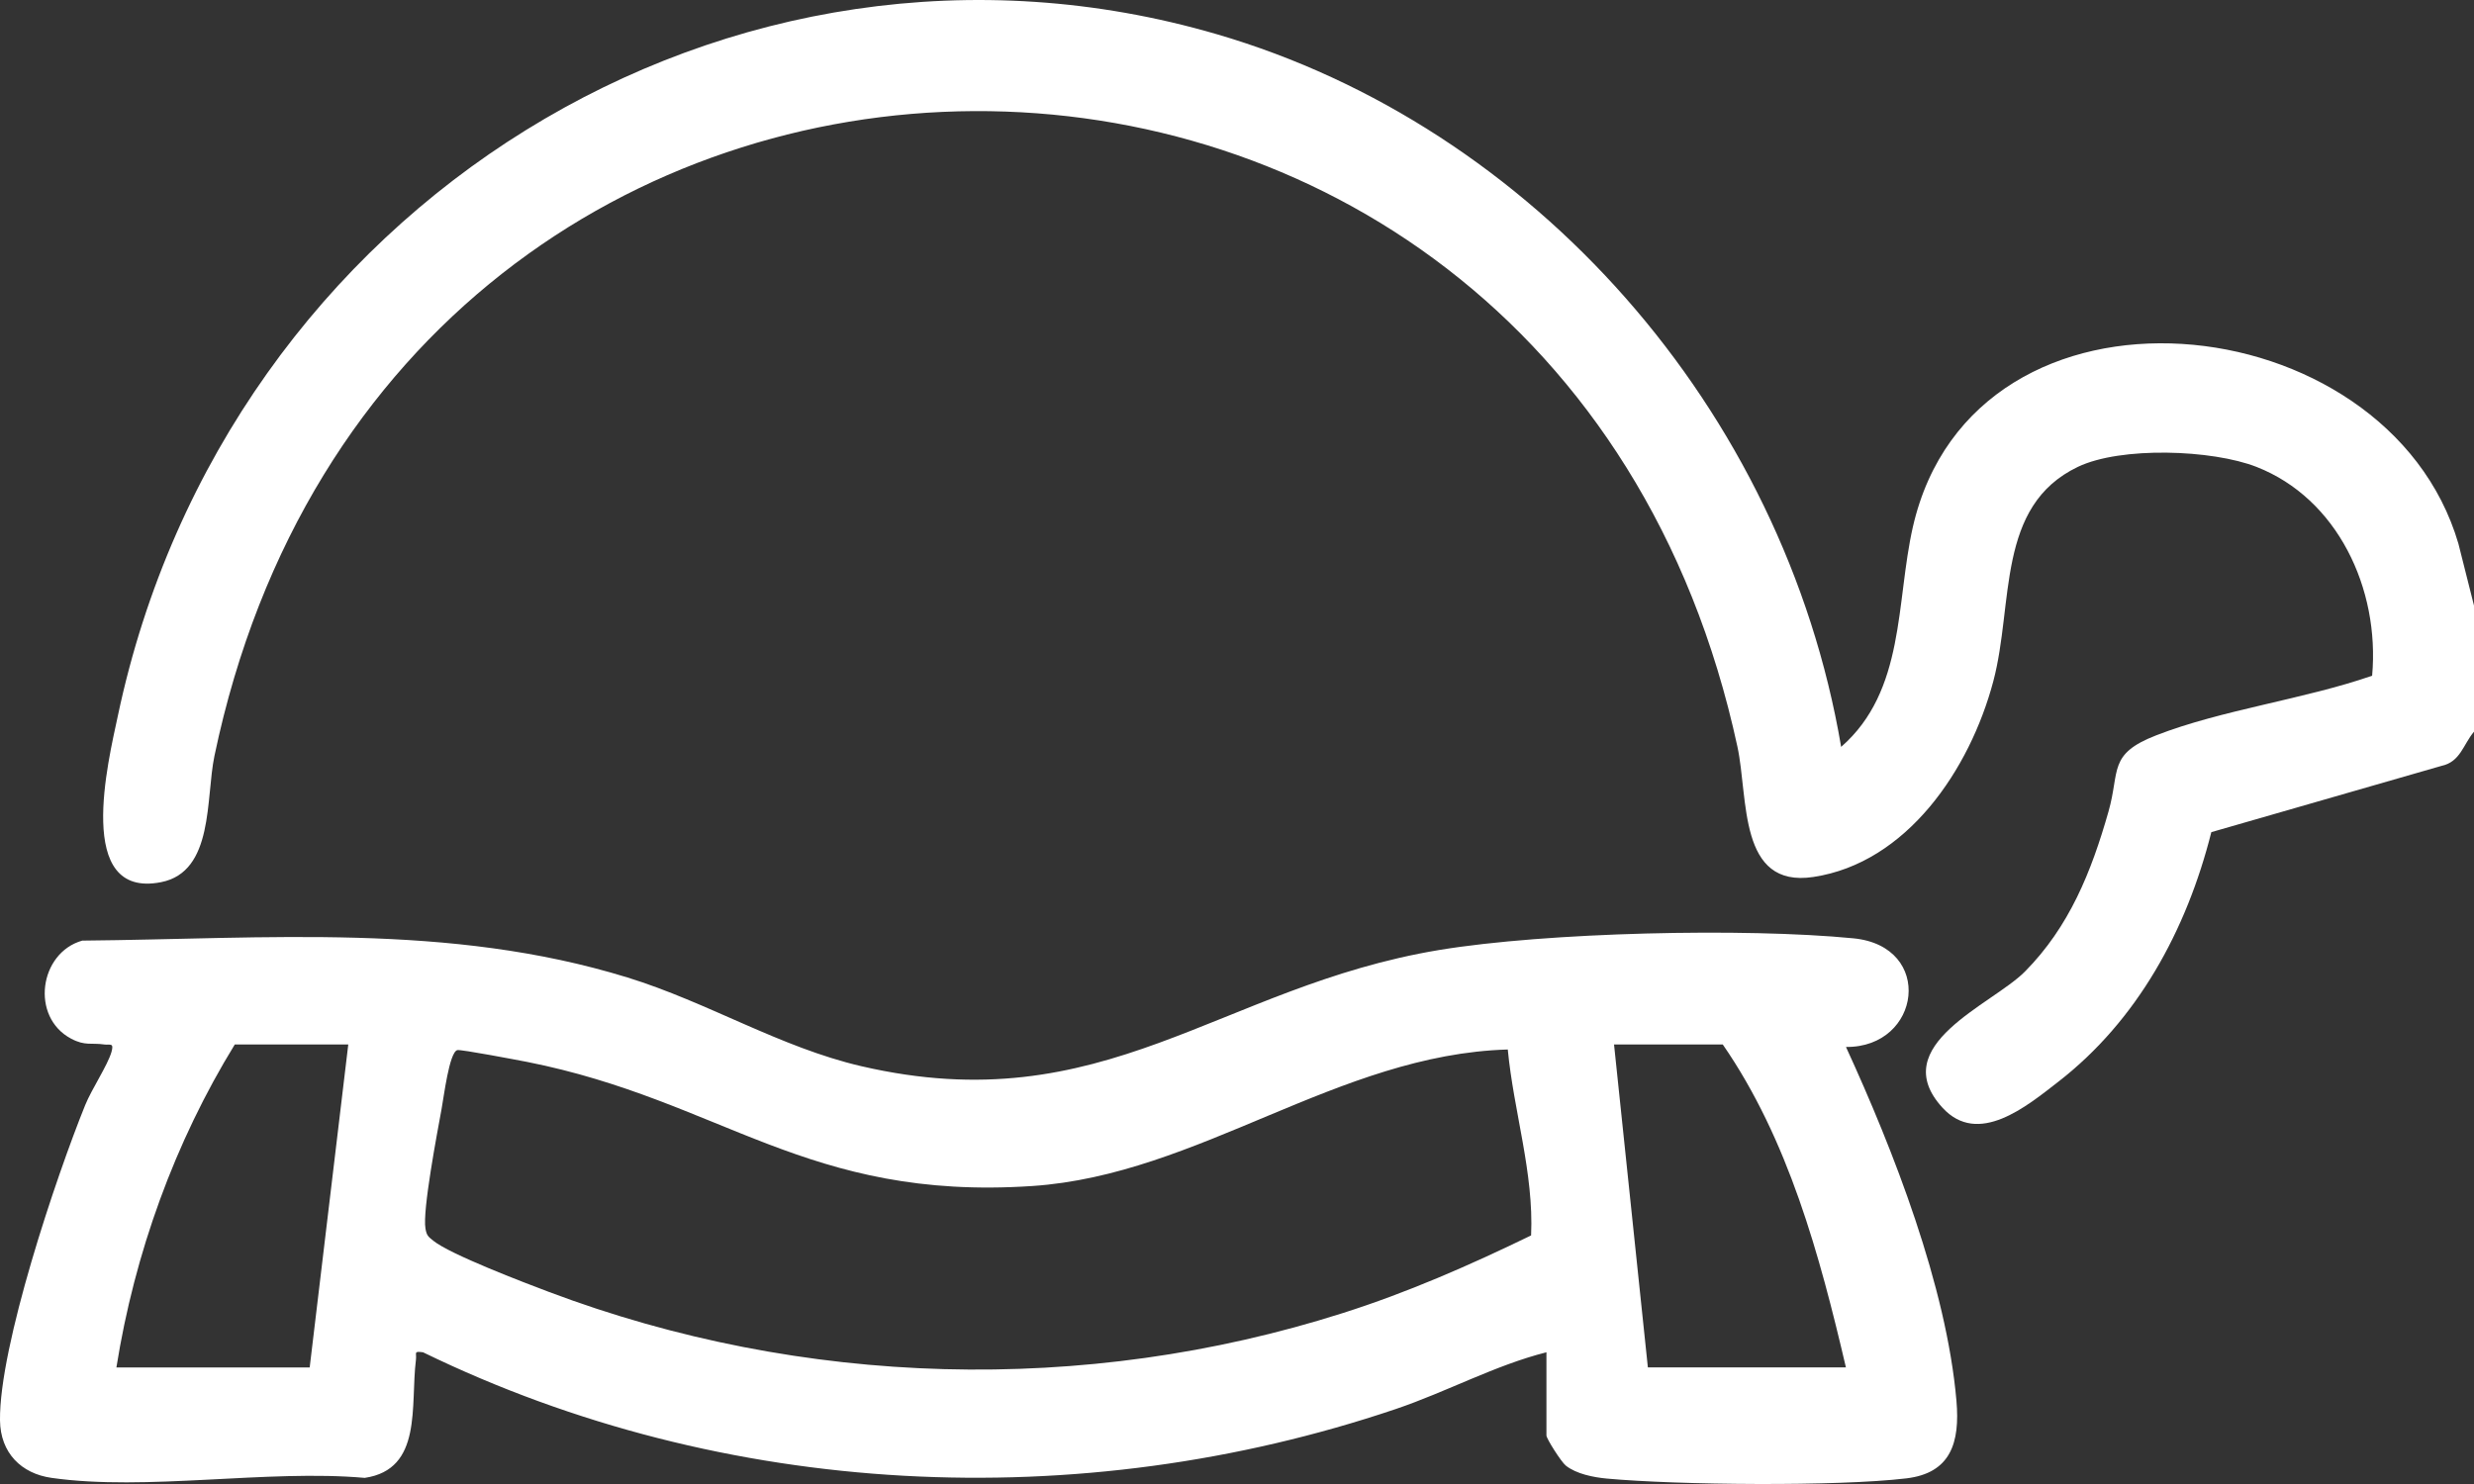
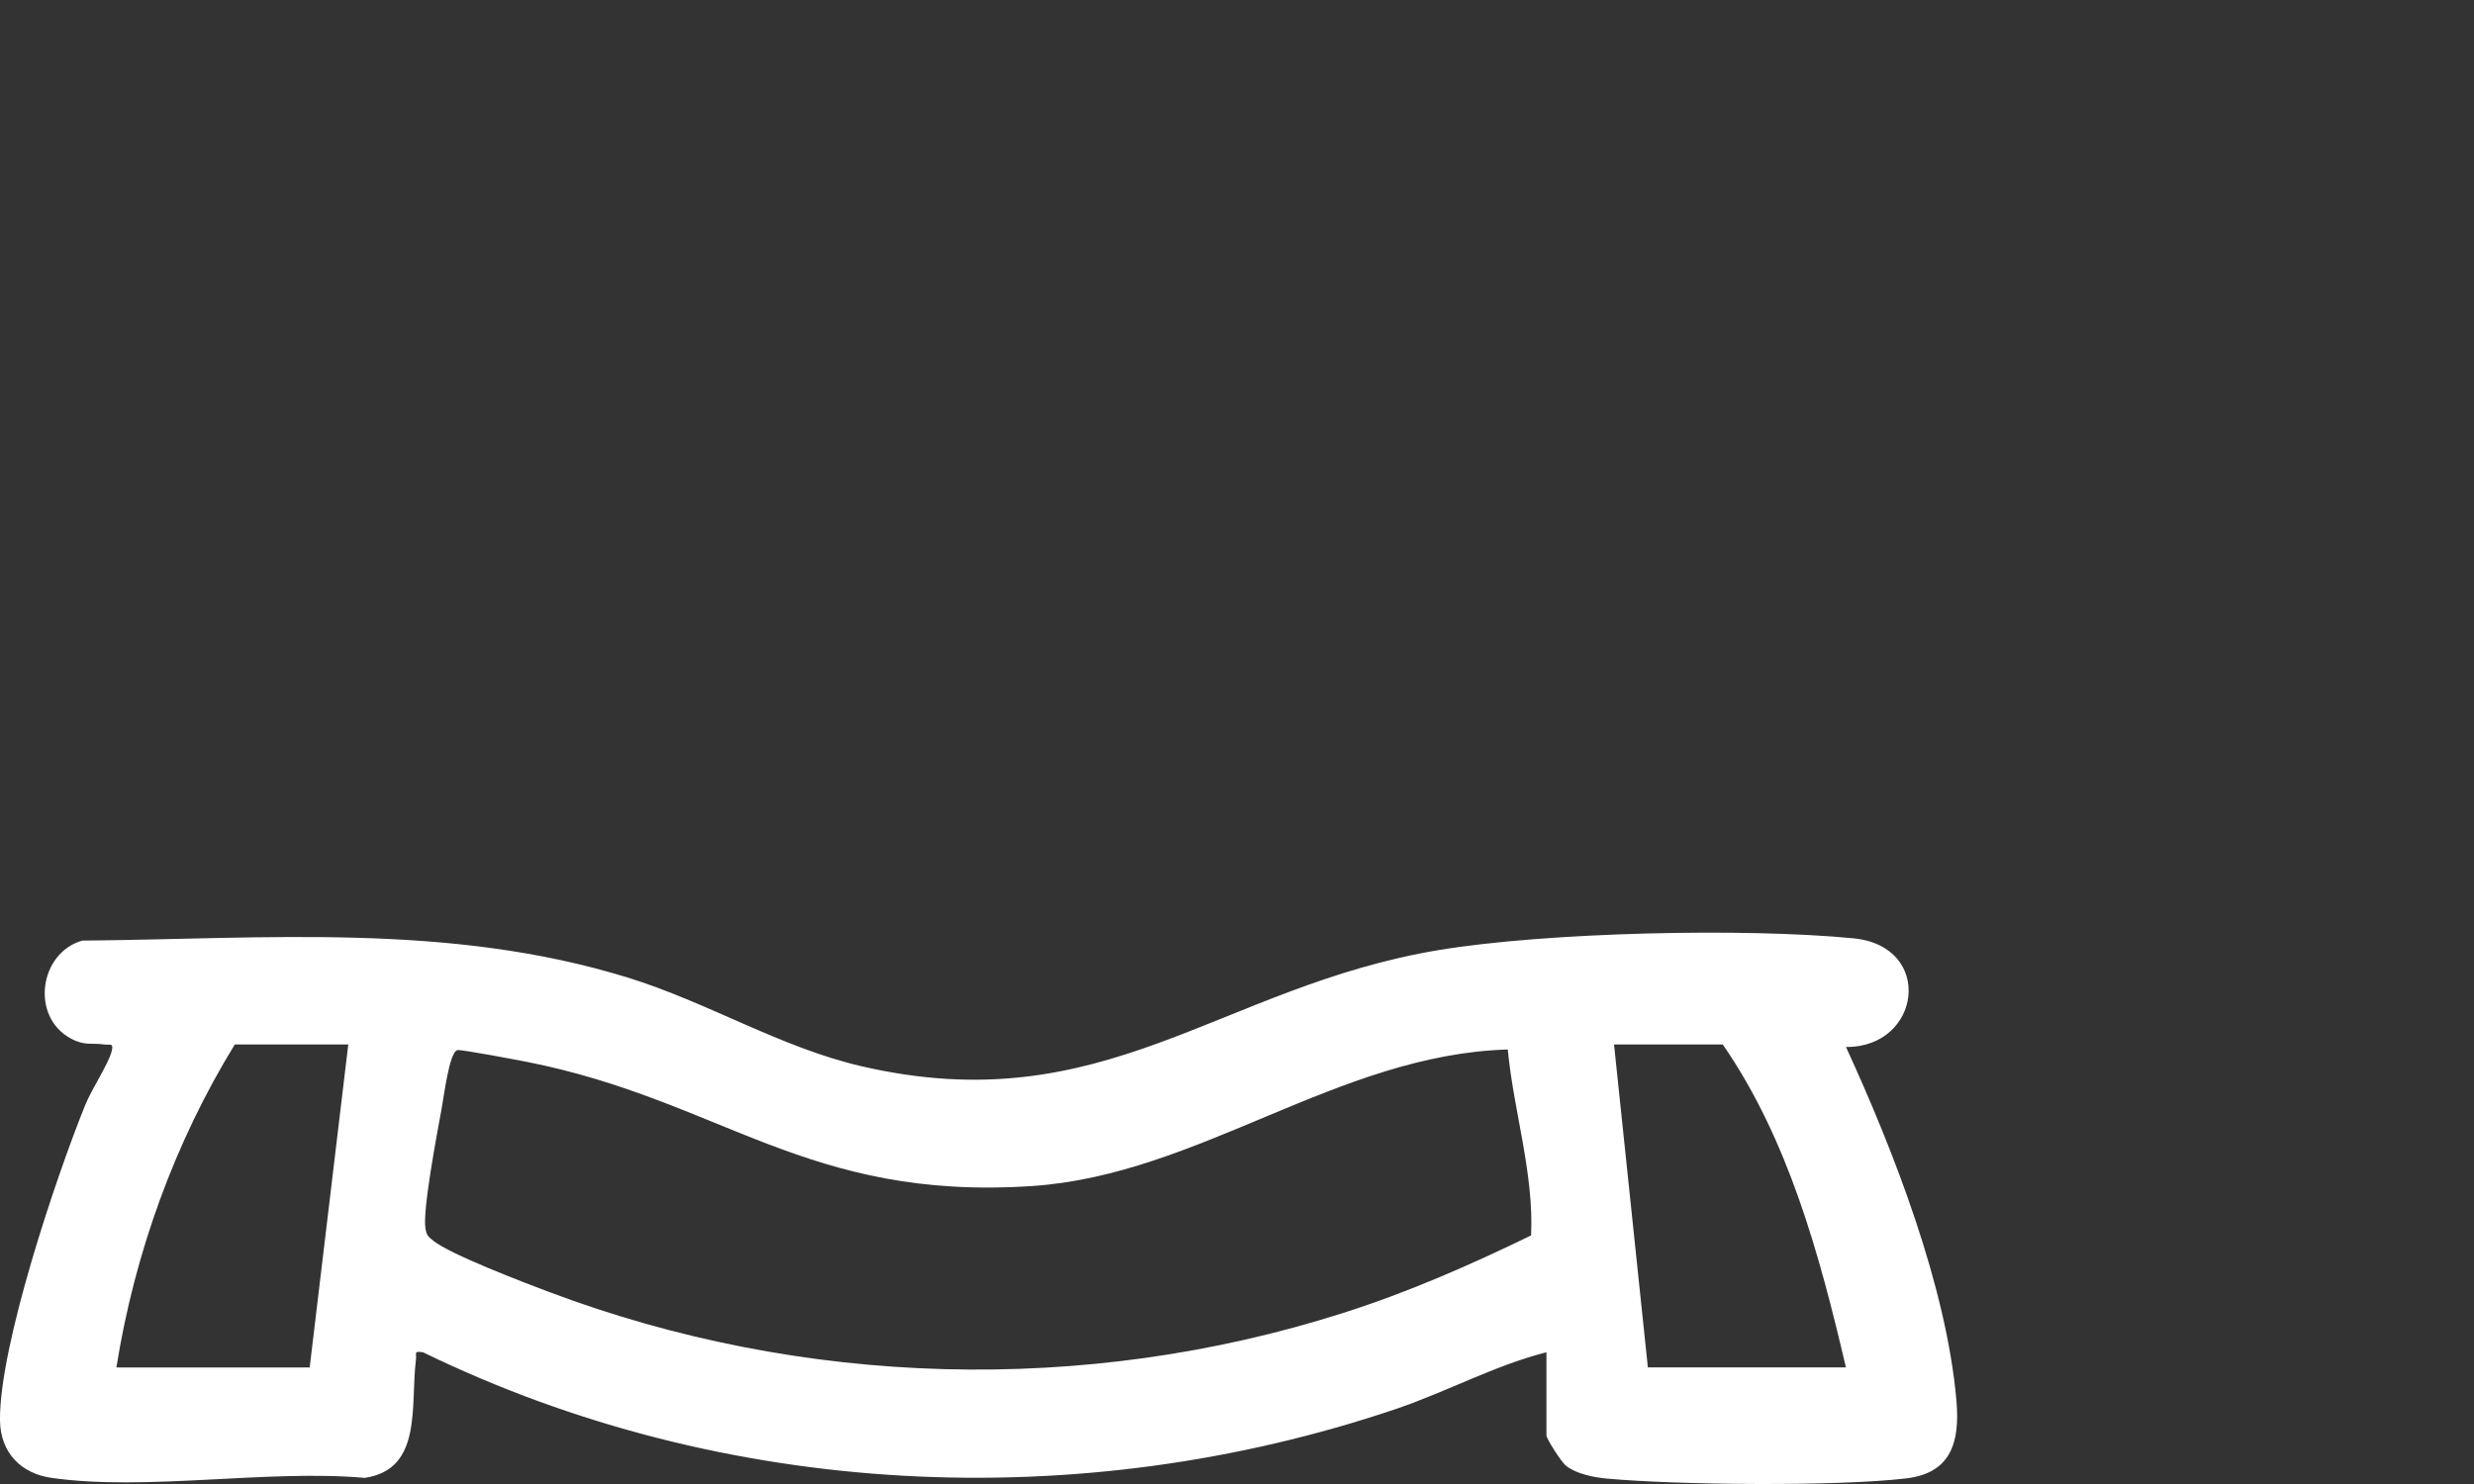
<svg xmlns="http://www.w3.org/2000/svg" width="40" height="24" viewBox="0 0 40 24" fill="none">
  <rect x="0" y="0" width="40" height="24" fill="#333333" stroke="none" />
-   <path d="M40 11.833C39.823 12.043 39.781 12.32 39.475 12.386L35.753 13.458C35.352 15.05 34.554 16.506 33.276 17.497C32.768 17.891 31.983 18.546 31.406 17.914C30.482 16.904 32.208 16.249 32.739 15.713C33.456 14.988 33.812 14.103 34.09 13.126C34.279 12.464 34.077 12.197 34.862 11.892C35.922 11.479 37.26 11.308 38.353 10.928C38.479 9.518 37.79 8.062 36.484 7.551C35.766 7.27 34.291 7.218 33.596 7.55C32.269 8.184 32.561 9.763 32.228 11.018C31.848 12.448 30.829 13.956 29.318 14.183C28.1 14.366 28.271 12.913 28.091 12.076C25.117 -1.687 6.362 -1.622 3.467 12.226C3.324 12.91 3.462 14.098 2.604 14.267C1.195 14.544 1.752 12.3 1.906 11.574C3.656 3.298 11.835 -1.735 19.672 0.553C24.779 2.043 28.839 6.608 29.768 12.079C30.809 11.169 30.65 9.738 30.928 8.52C31.919 4.192 38.599 4.869 39.748 8.793L40 9.794V11.833Z" fill="white" />
  <path d="M25.002 21.87C24.173 22.079 23.389 22.51 22.563 22.789C17.451 24.515 11.715 24.243 6.84 21.87C6.68 21.848 6.739 21.878 6.725 21.991C6.632 22.731 6.839 23.762 5.897 23.901C4.32 23.761 2.365 24.119 0.834 23.901C0.344 23.832 0.006 23.497 0 22.971C-0.014 21.775 0.907 19.034 1.377 17.873C1.482 17.613 1.741 17.228 1.803 17.011C1.846 16.856 1.777 16.905 1.687 16.892C1.48 16.861 1.378 16.919 1.15 16.798C0.488 16.447 0.633 15.409 1.33 15.212C4.313 15.185 7.254 14.918 10.144 15.808C11.447 16.21 12.612 16.938 13.926 17.243C17.859 18.155 19.699 15.957 23.268 15.364C25.003 15.077 28.21 15.003 29.966 15.175C31.281 15.303 31.062 16.943 29.846 16.932C30.611 18.598 31.472 20.803 31.632 22.654C31.691 23.332 31.54 23.823 30.822 23.909C29.702 24.042 27.12 24.017 25.976 23.912C25.765 23.892 25.487 23.838 25.317 23.703C25.242 23.643 25.003 23.267 25.003 23.215V21.868L25.002 21.87ZM5.631 16.892H3.796C2.828 18.467 2.176 20.267 1.882 22.115H5.007L5.631 16.892ZM29.845 22.114C29.42 20.297 28.913 18.424 27.854 16.892H26.096L26.643 22.114H29.845ZM24.378 16.973C21.628 17.053 19.387 19.001 16.688 19.181C13.037 19.424 11.676 17.8 8.524 17.174C8.361 17.143 7.449 16.968 7.394 16.983C7.263 17.017 7.174 17.753 7.139 17.938C7.07 18.314 6.828 19.581 6.879 19.869C6.899 19.986 6.926 20 7.006 20.066C7.276 20.286 8.481 20.745 8.871 20.892C12.971 22.438 17.532 22.565 21.703 21.238C22.751 20.906 23.765 20.461 24.755 19.98C24.801 18.966 24.473 17.977 24.378 16.973Z" fill="white" />
</svg>